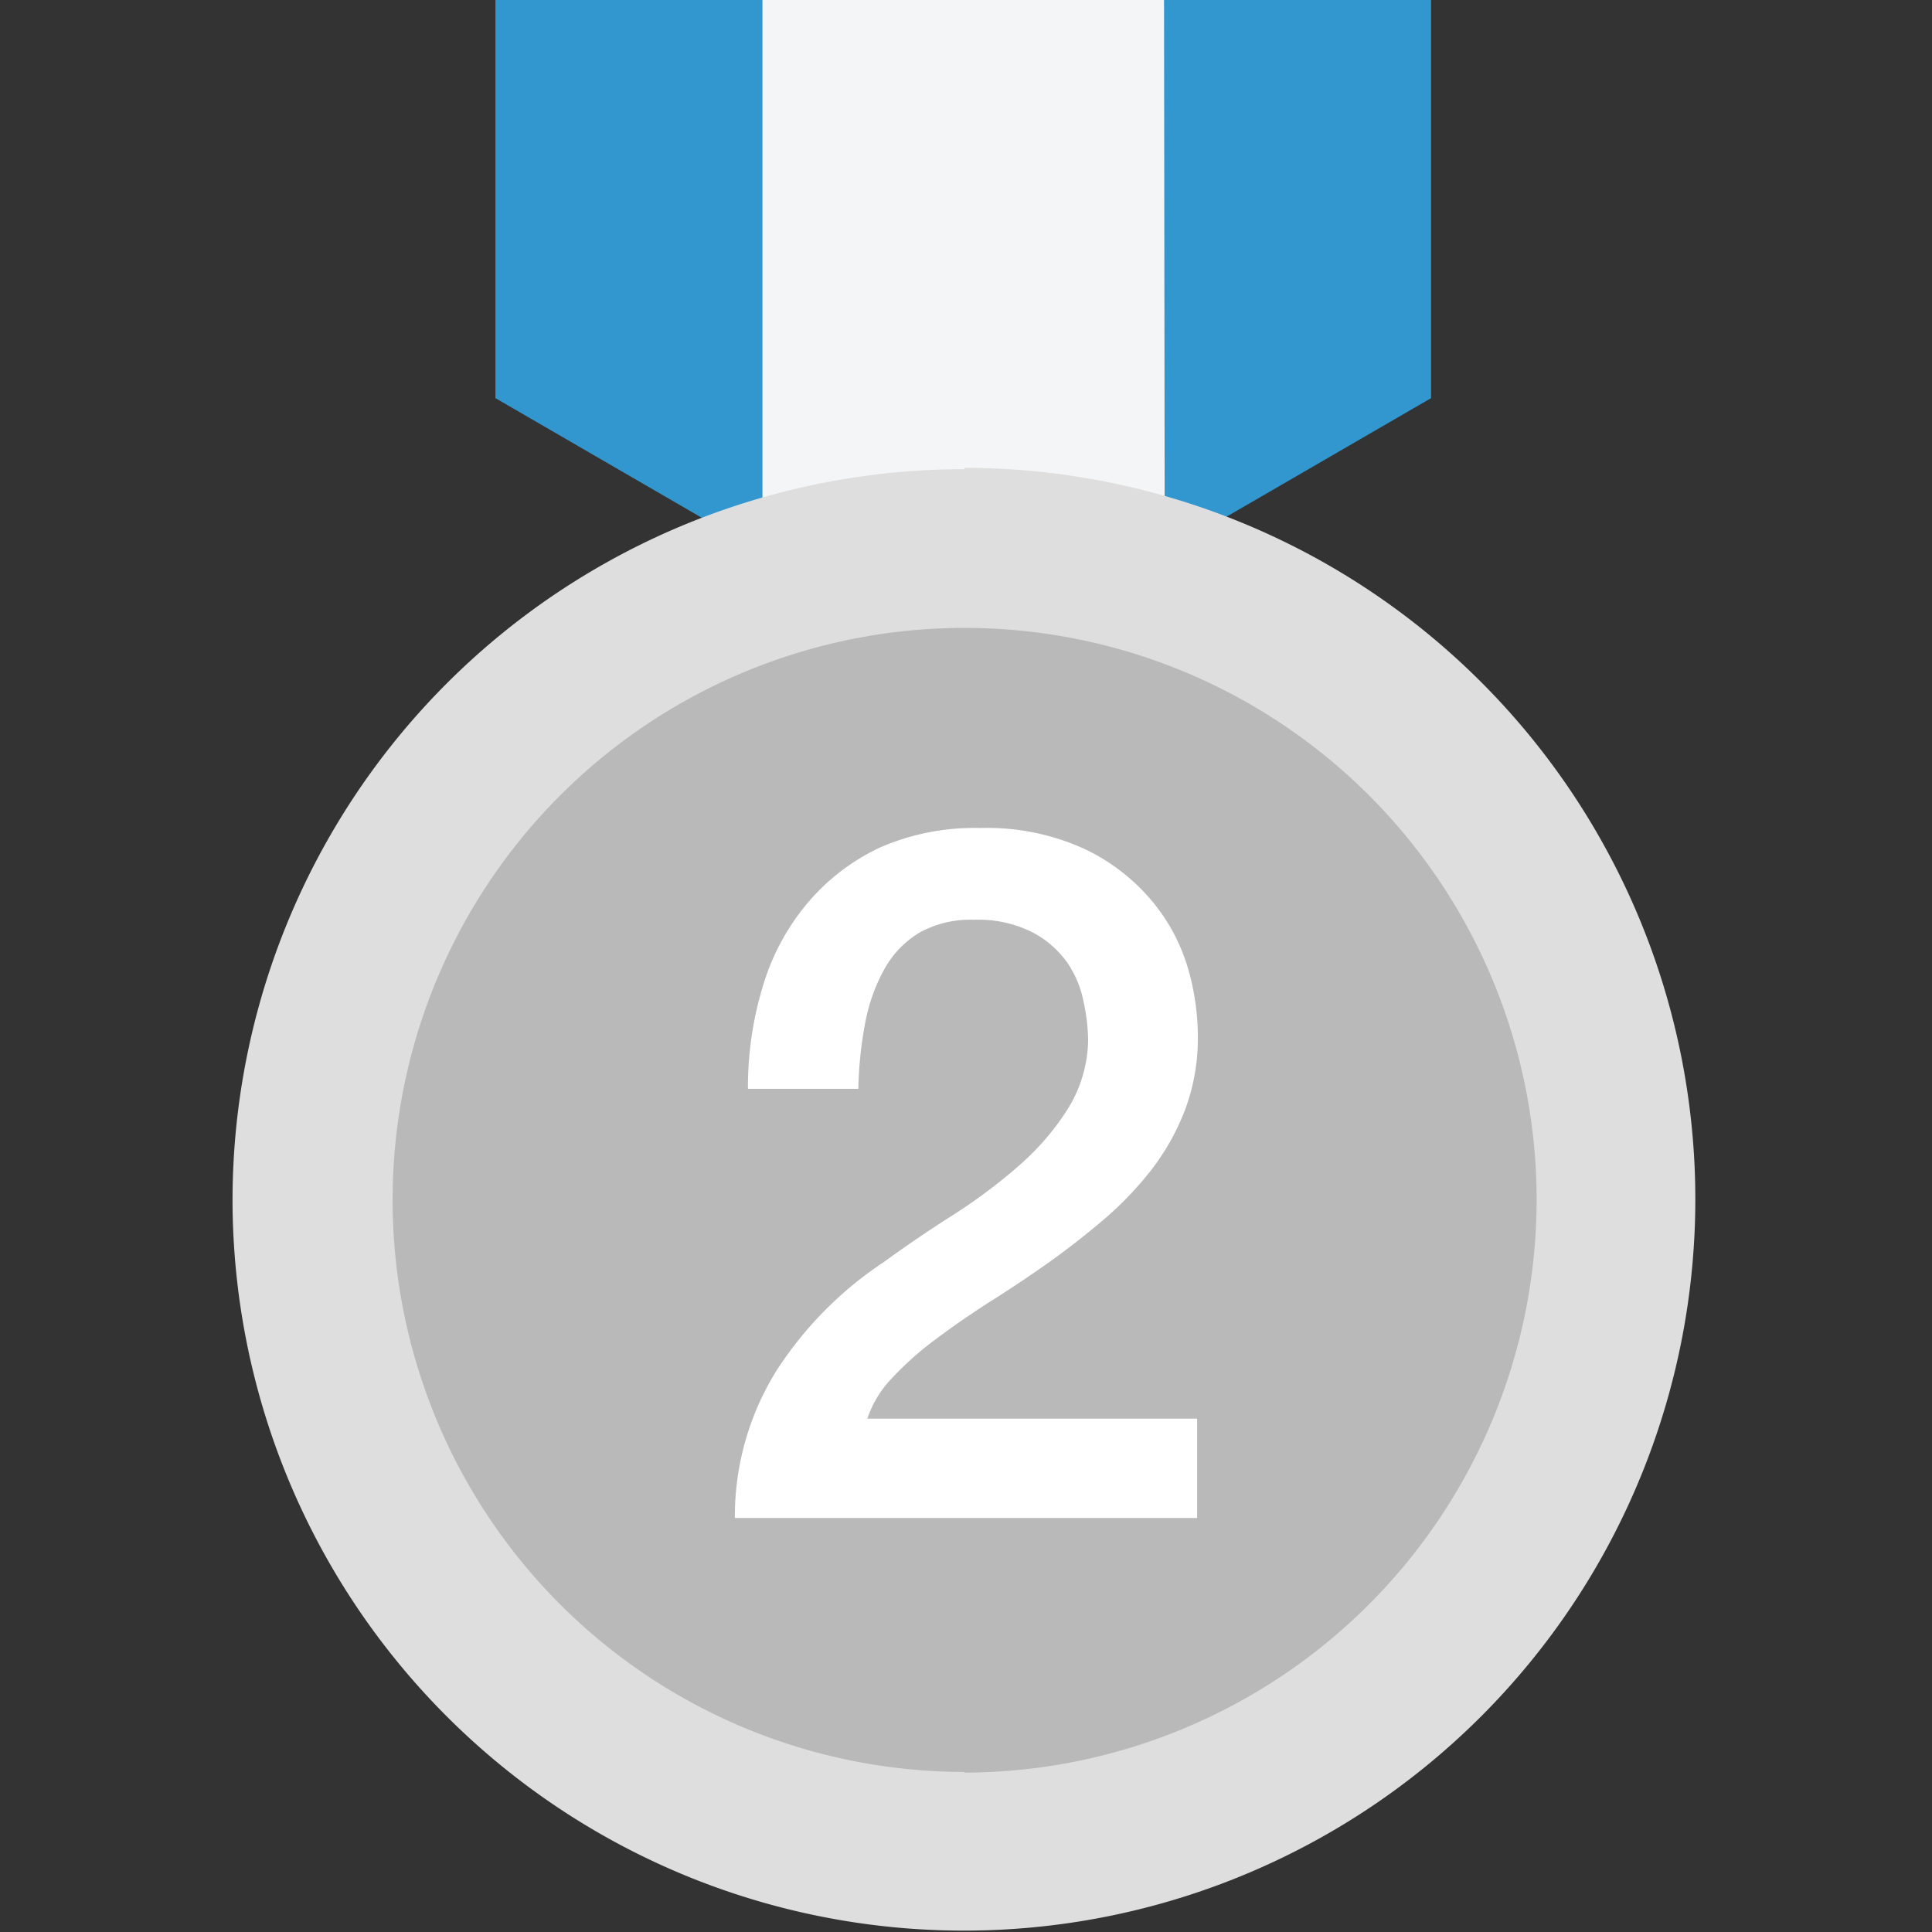
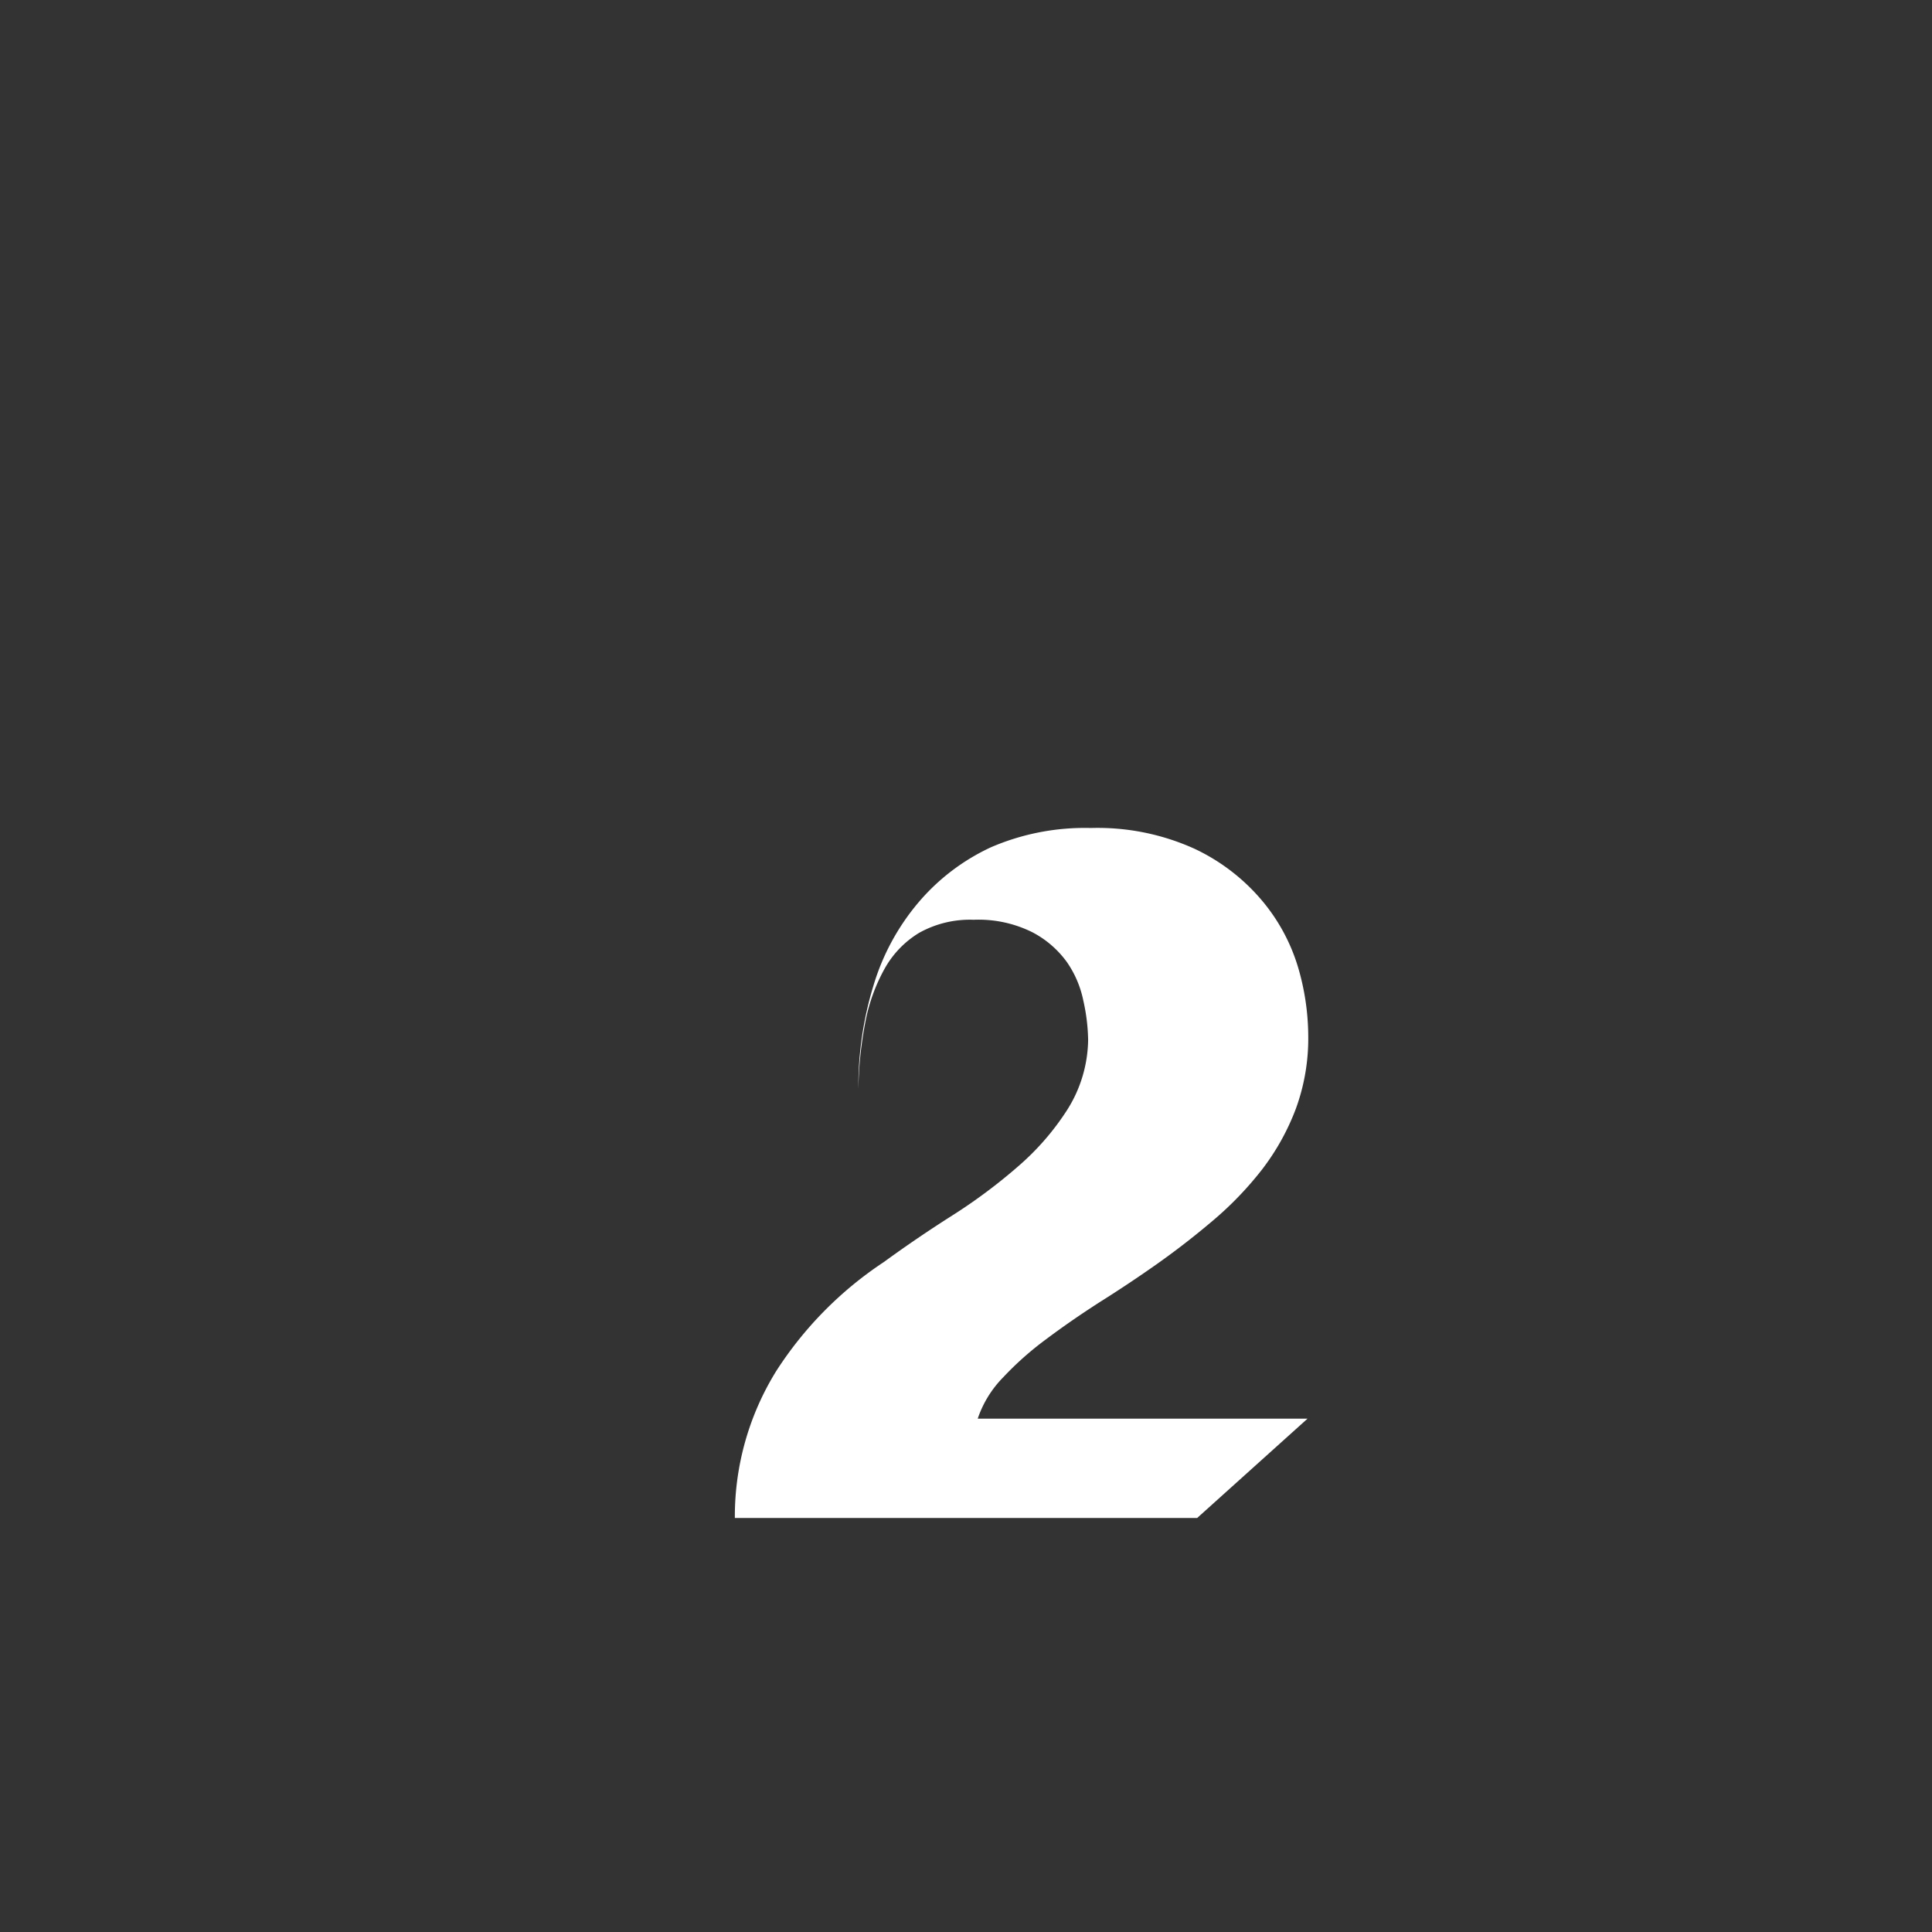
<svg xmlns="http://www.w3.org/2000/svg" width="28" height="28">
  <rect width="100%" height="100%" fill="#333333" stroke="none" />
  <defs />
  <path fill="none" d="M0 0h28v28H0z" />
-   <path fill="#3397cf" d="M20.74 0v5.77L13.96 9.7 7.18 5.77V0z" />
-   <path fill="#f4f5f6" d="M16.87 0h-5.82v8.01l2.9 1.68L16.88 8z" />
  <g>
-     <path fill="#dedede" d="M13.98 6.78A10.6 10.6 0 113.37 17.4a10.6 10.6 0 0110.6-10.6z" />
-     <path fill="#b9b9b9" d="M13.98 25.68a8.29 8.29 0 118.29-8.29 8.31 8.31 0 01-8.3 8.3z" />
-     <path fill="#fff" d="M17.35 22h-6.7a4 4 0 01.6-2.13 5.38 5.38 0 011.56-1.58q.48-.35 1-.68a7.87 7.87 0 00.95-.71 3.77 3.77 0 00.71-.82 1.94 1.94 0 00.3-1.01 2.77 2.77 0 00-.07-.57 1.5 1.5 0 00-.24-.56 1.44 1.44 0 00-.5-.43 1.75 1.75 0 00-.85-.18 1.51 1.51 0 00-.79.19 1.41 1.41 0 00-.5.52 2.58 2.58 0 00-.28.78 5.62 5.62 0 00-.1.96h-1.6a5.01 5.01 0 01.22-1.5 3.34 3.34 0 01.65-1.2 3.07 3.07 0 011.05-.8 3.43 3.43 0 011.45-.28 3.4 3.4 0 011.5.3 2.88 2.88 0 01.97.74 2.71 2.71 0 01.53.97 3.56 3.56 0 01.15 1 2.96 2.96 0 01-.18 1.06 3.43 3.43 0 01-.49.88 4.95 4.95 0 01-.7.73q-.4.34-.81.63t-.84.56q-.42.27-.78.54a4.56 4.56 0 00-.62.55 1.57 1.57 0 00-.37.6h4.78z" />
+     <path fill="#fff" d="M17.35 22h-6.7a4 4 0 01.6-2.13 5.38 5.38 0 011.56-1.58q.48-.35 1-.68a7.87 7.87 0 00.95-.71 3.77 3.77 0 00.71-.82 1.94 1.94 0 00.3-1.01 2.77 2.77 0 00-.07-.57 1.5 1.5 0 00-.24-.56 1.44 1.44 0 00-.5-.43 1.75 1.75 0 00-.85-.18 1.51 1.51 0 00-.79.19 1.41 1.41 0 00-.5.52 2.58 2.58 0 00-.28.78 5.62 5.62 0 00-.1.96a5.01 5.01 0 01.22-1.5 3.34 3.34 0 01.65-1.2 3.07 3.07 0 011.05-.8 3.43 3.43 0 011.45-.28 3.4 3.4 0 011.5.3 2.88 2.88 0 01.97.74 2.71 2.71 0 01.53.97 3.56 3.56 0 01.15 1 2.96 2.96 0 01-.18 1.06 3.43 3.43 0 01-.49.88 4.95 4.95 0 01-.7.73q-.4.34-.81.63t-.84.56q-.42.27-.78.54a4.56 4.56 0 00-.62.55 1.57 1.57 0 00-.37.6h4.78z" />
  </g>
</svg>